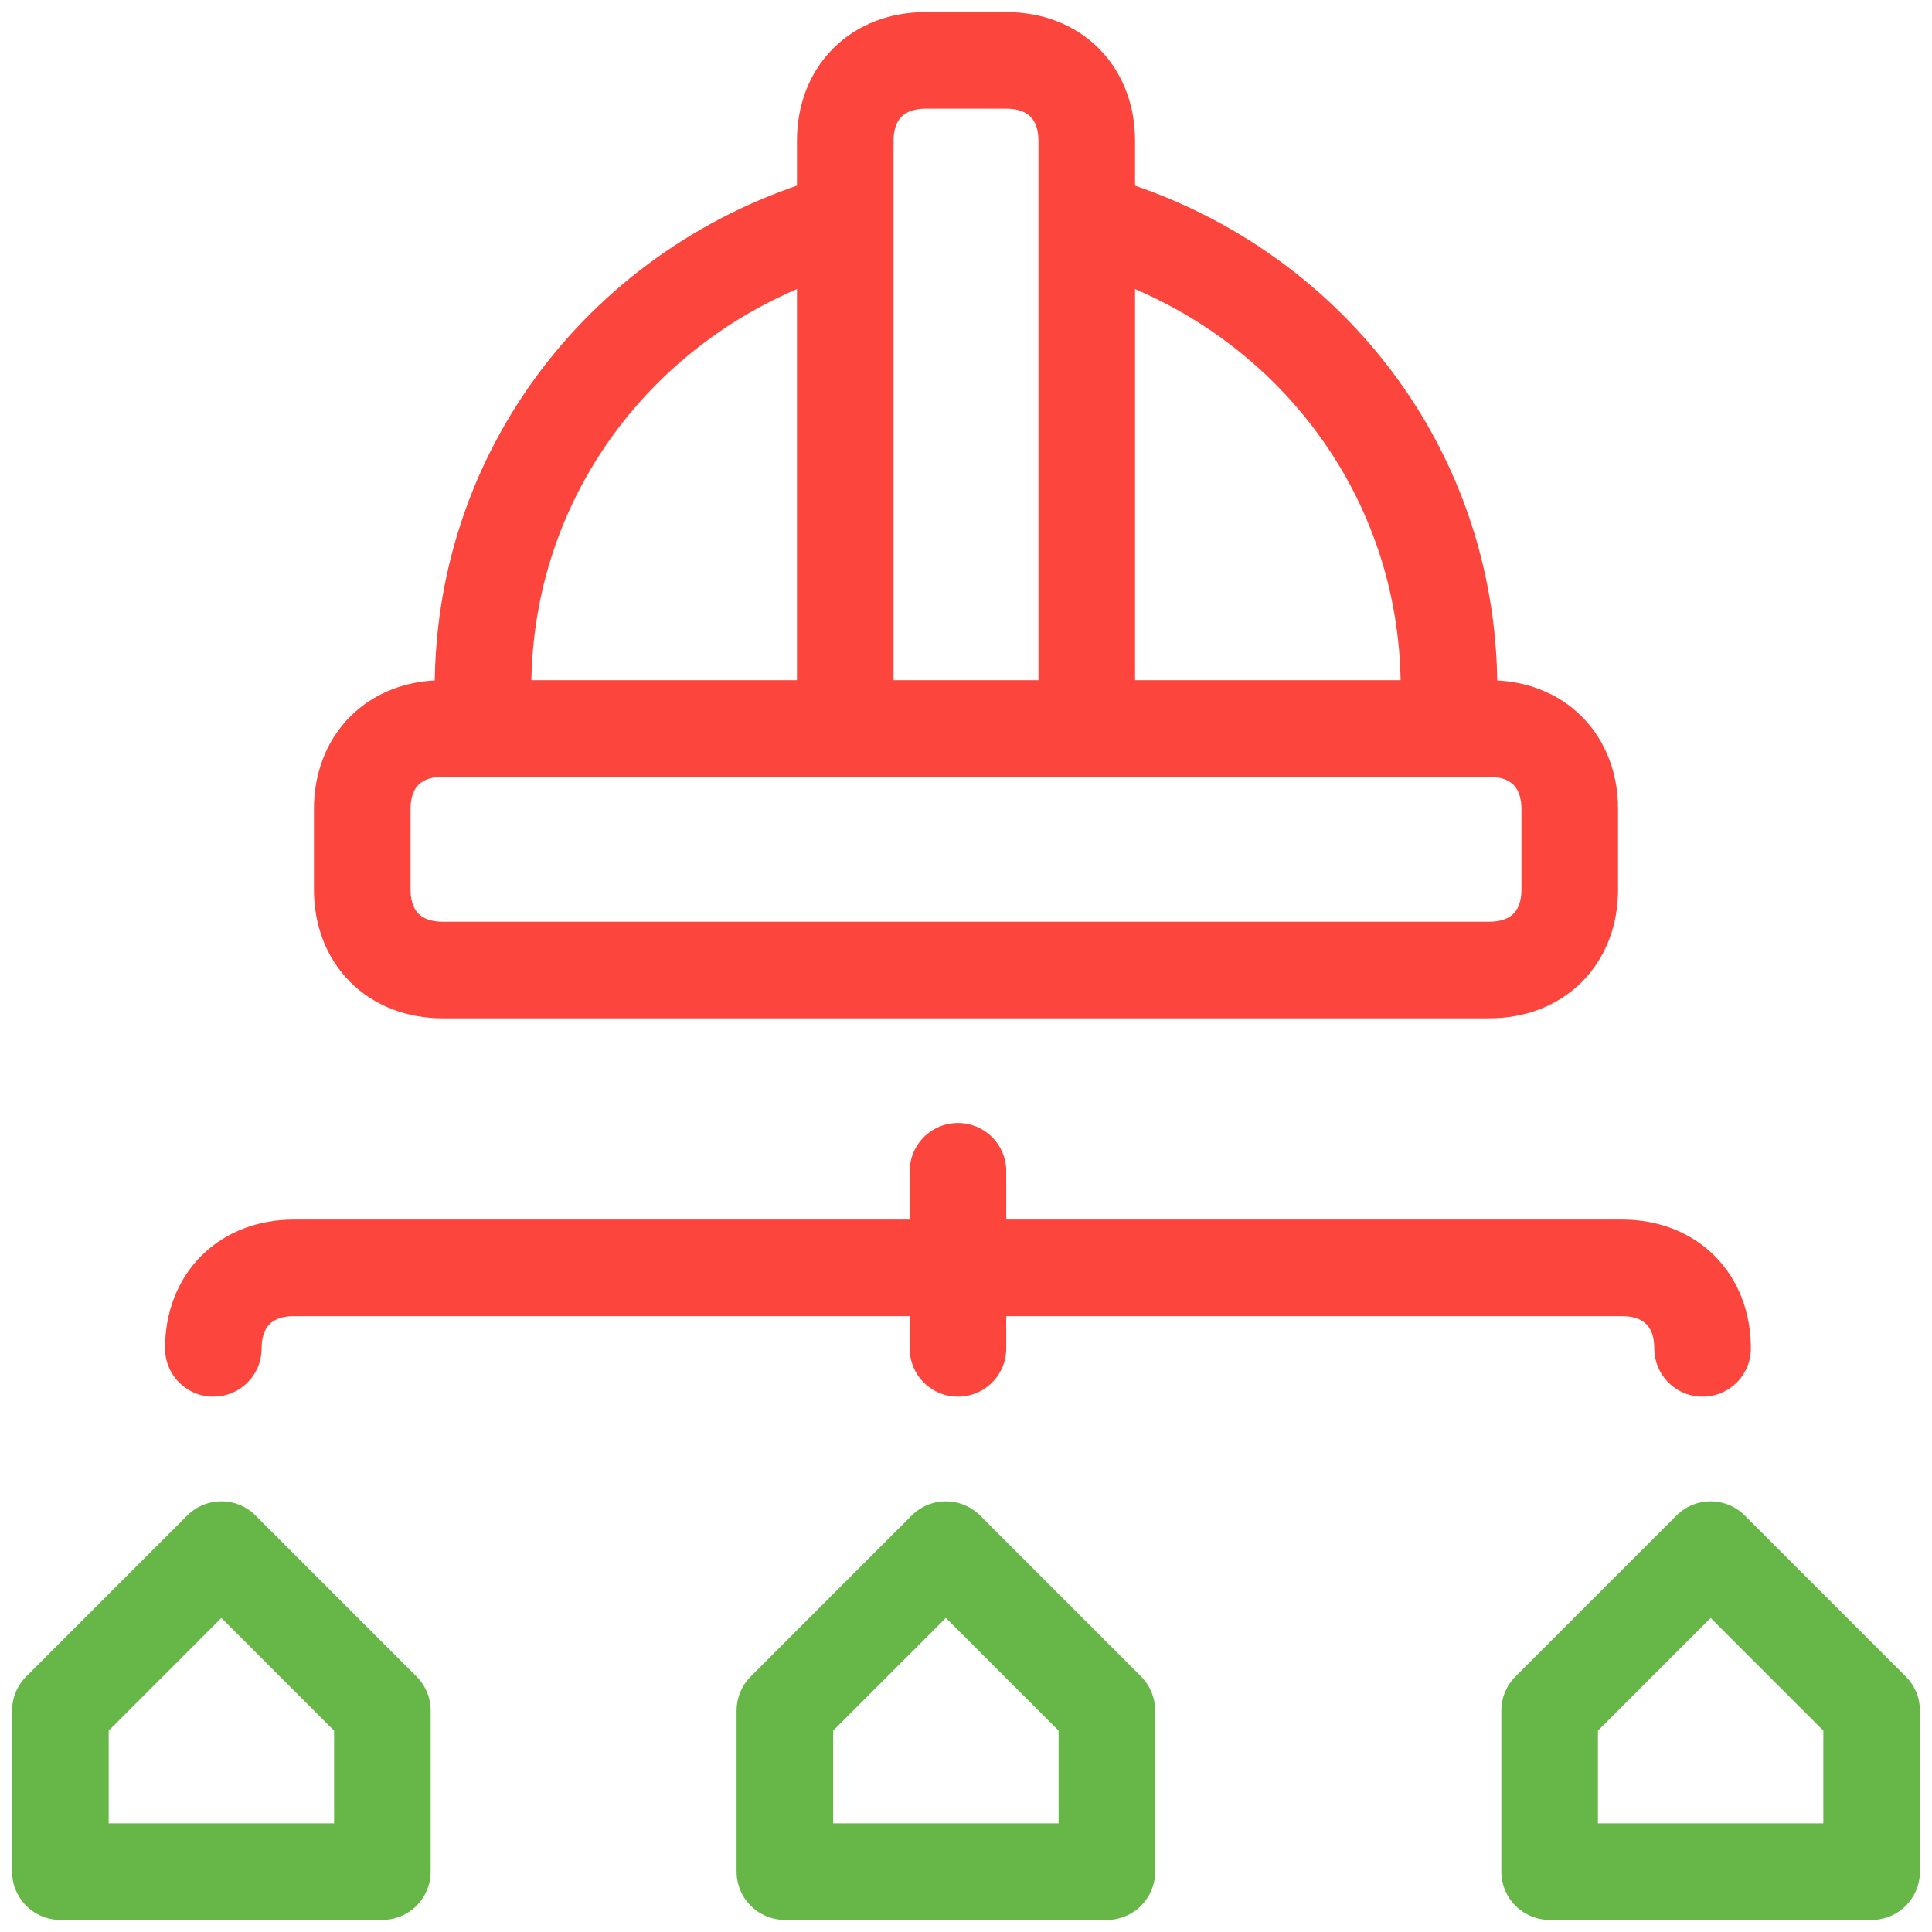
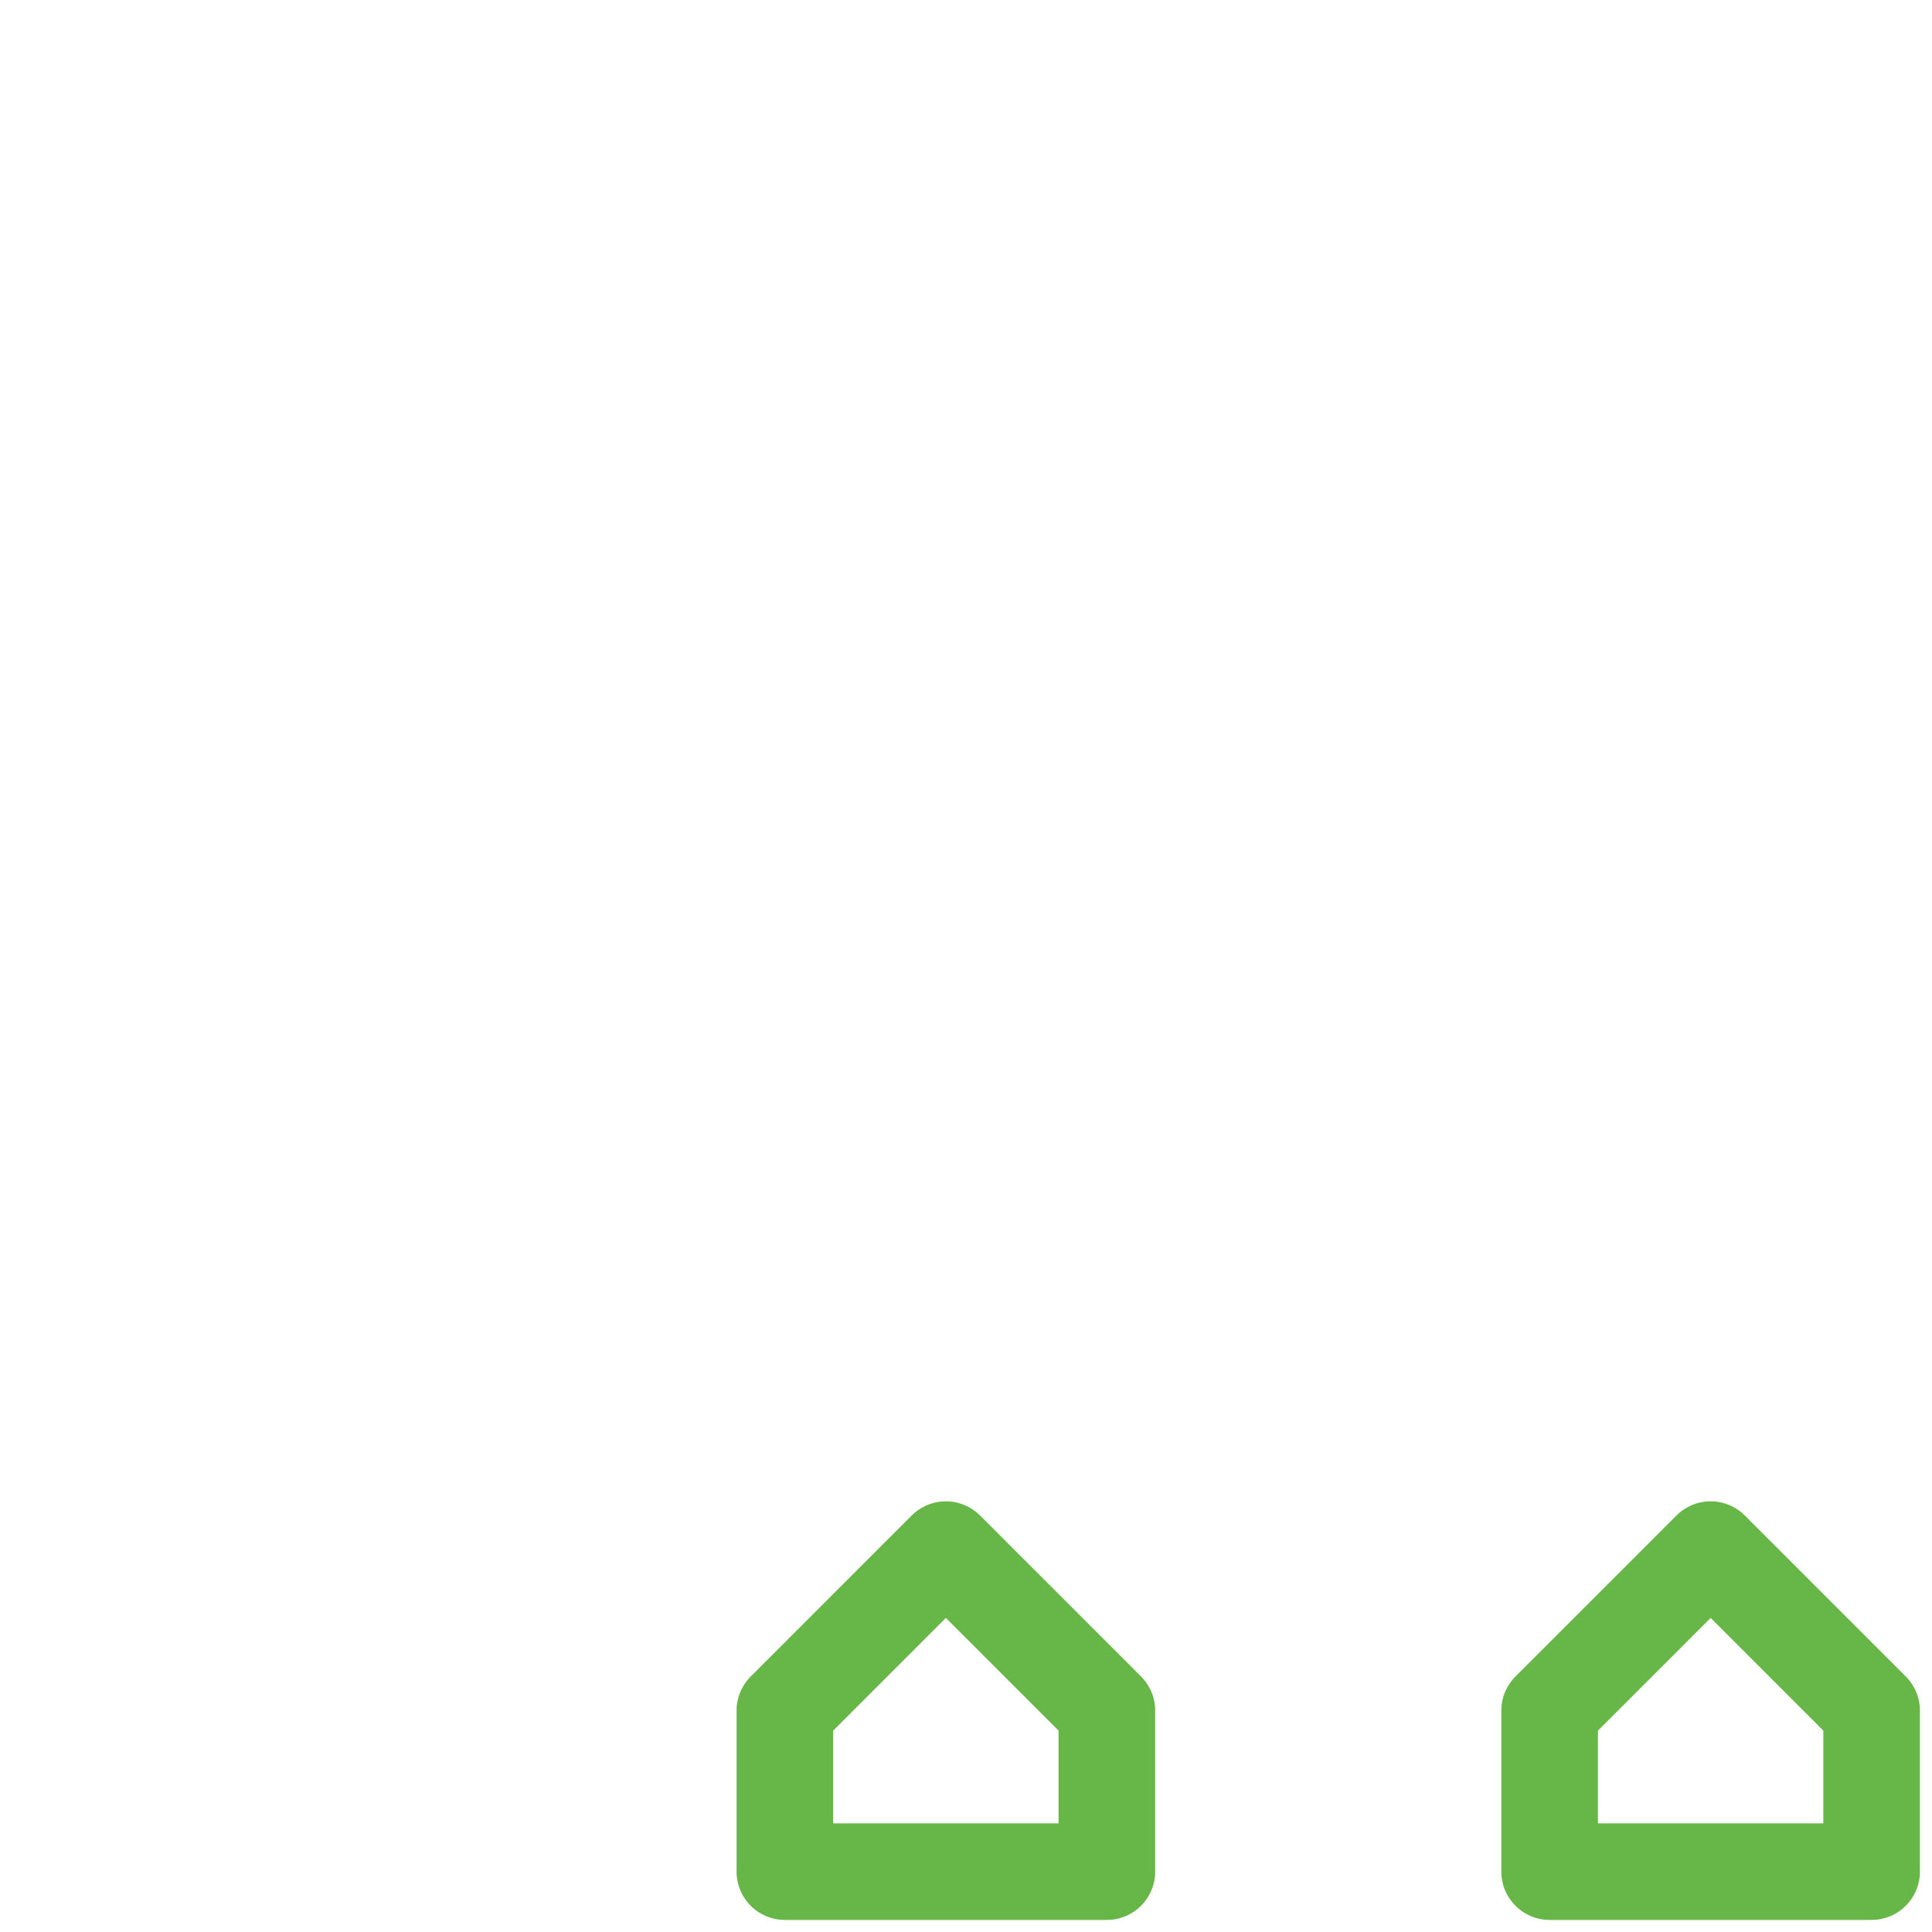
<svg xmlns="http://www.w3.org/2000/svg" width="60" height="60" viewBox="0 0 60 60" fill="none">
-   <path d="M29.75 36.375V41.875M52.875 41.875C52.875 40.375 51.875 39.375 50.375 39.375H9.125C7.625 39.375 6.625 40.375 6.625 41.875M26.25 22.625V4.375C26.25 2.875 27.25 1.875 28.75 1.875H31.25C32.75 1.875 33.75 2.875 33.75 4.375V22.375M33.75 6.875C40.25 8.625 45 14.375 45 21.375V22.625M26.25 6.875C19.75 8.625 15 14.375 15 21.375V22.625M48.75 27.625C48.75 29.125 47.75 30.125 46.25 30.125H13.75C12.25 30.125 11.25 29.125 11.25 27.625V25.125C11.25 23.625 12.25 22.625 13.75 22.625H46.25C47.75 22.625 48.75 23.625 48.75 25.125V27.625Z" stroke="#FB453D" stroke-width="3" stroke-linecap="round" stroke-linejoin="round" />
-   <path d="M1.875 58.125H11.875V53.125L6.875 48.125L1.875 53.125V58.125Z" stroke="#67B748" stroke-width="3" stroke-linecap="round" stroke-linejoin="round" />
  <path d="M24.375 58.125H34.375V53.125L29.375 48.125L24.375 53.125V58.125Z" stroke="#67B748" stroke-width="3" stroke-linecap="round" stroke-linejoin="round" />
  <path d="M48.125 58.125H58.125V53.125L53.125 48.125L48.125 53.125V58.125Z" stroke="#67B748" stroke-width="3" stroke-linecap="round" stroke-linejoin="round" />
</svg>